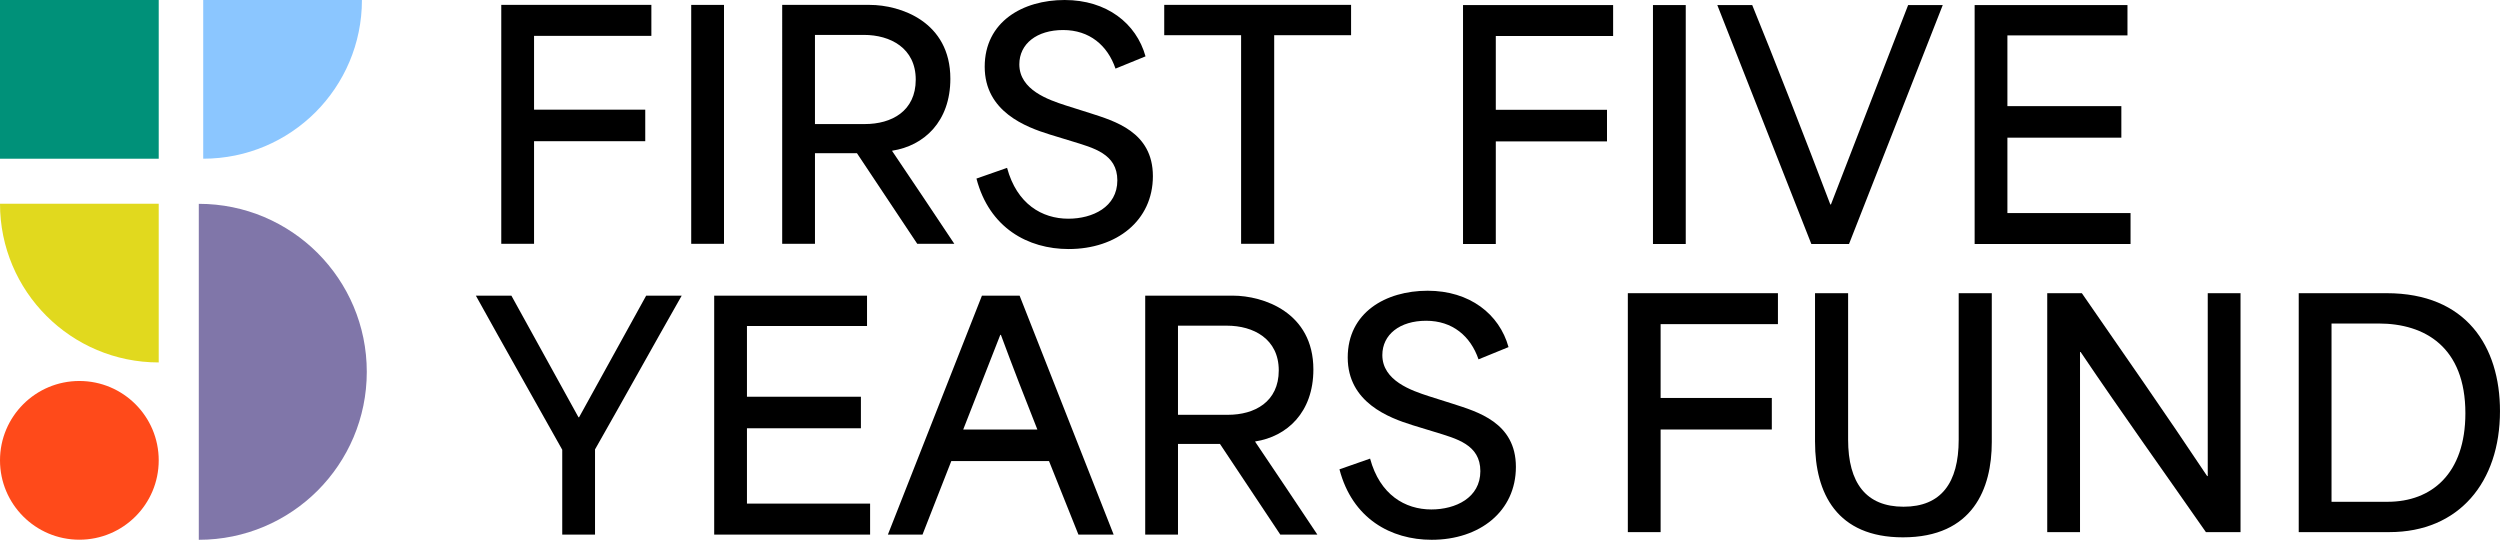
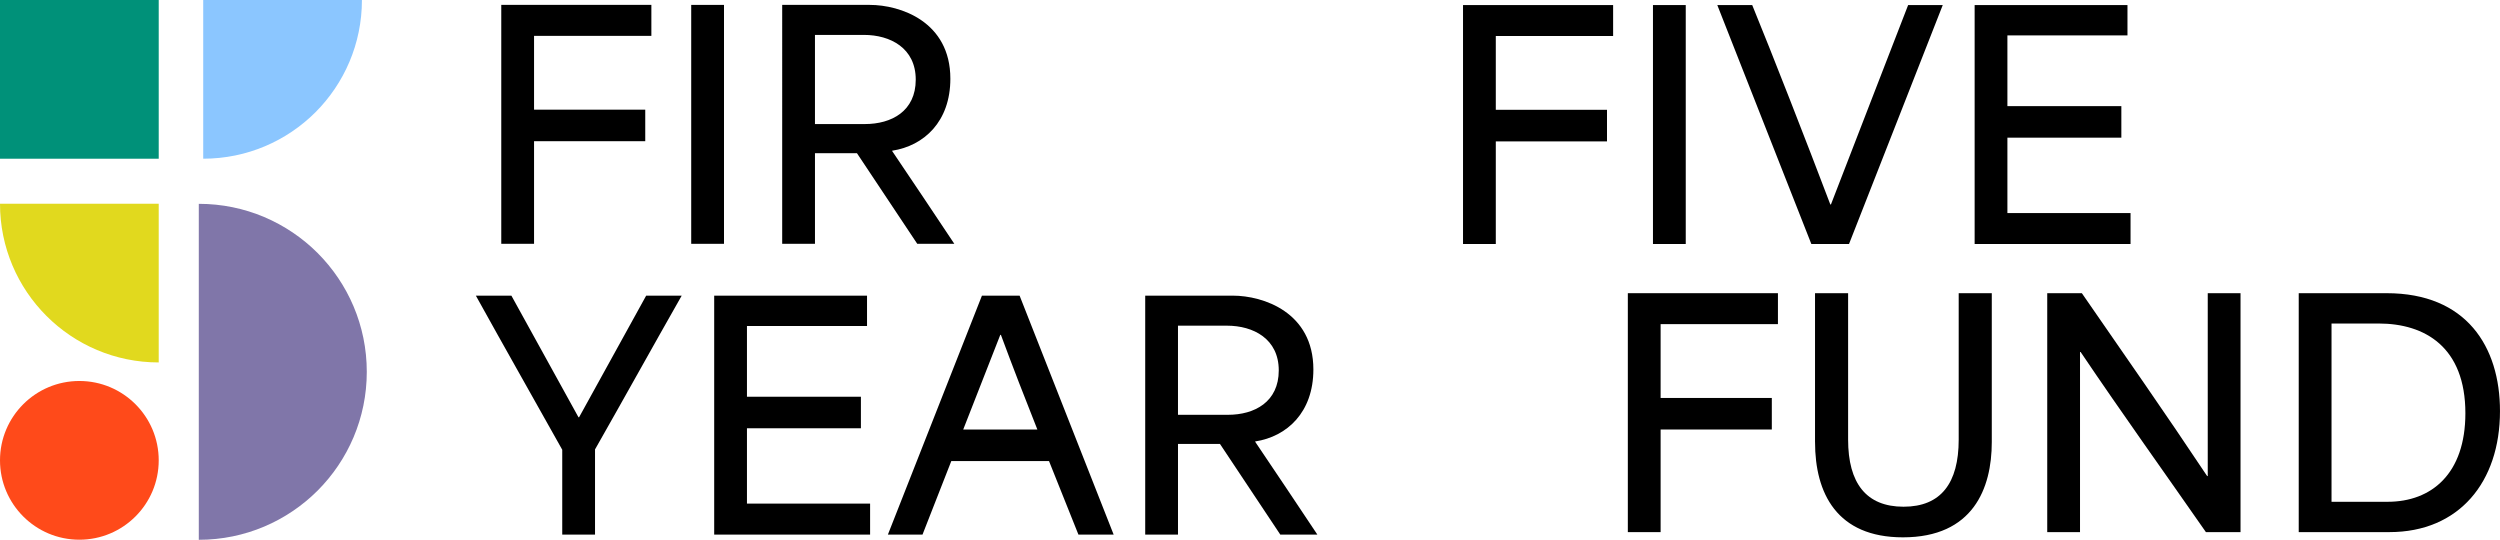
<svg xmlns="http://www.w3.org/2000/svg" id="Layer_2" data-name="Layer 2" viewBox="0 0 1699.22 366.88">
  <defs>
    <style>
      .cls-1 {
        fill: #009179;
      }

      .cls-2 {
        fill: #ff4a1a;
      }

      .cls-3 {
        fill: #8076a9;
      }

      .cls-4 {
        fill: #8bc6ff;
      }

      .cls-5 {
        fill: #e1d91e;
      }
    </style>
  </defs>
  <g id="Logo">
    <g>
      <g>
        <circle class="cls-2" cx="53.94" cy="312.89" r="53.94" />
        <rect class="cls-1" width="107.88" height="107.88" />
        <path class="cls-4" d="m138.12,107.88V0h107.88c0,29.79-12.08,56.76-31.58,76.29-19.54,19.51-46.51,31.58-76.29,31.58Z" />
        <path class="cls-5" d="m107.88,138.47v107.88C48.31,246.35,0,198.05,0,138.47h107.88Z" />
        <path class="cls-3" d="m249.3,252.71c0,31.52-12.78,60.07-33.43,80.75-20.68,20.65-49.22,33.43-80.75,33.43v-228.35c31.52,0,60.07,12.78,80.75,33.43,20.65,20.68,33.43,49.22,33.43,80.75Z" />
      </g>
      <g>
        <g>
          <path d="m340.71,3.33h102.02v21.03h-79.74v50.18h75.58v21.44h-75.58v69.74h-22.28V3.33Z" />
          <path d="m469.81,3.33h22.28v162.39h-22.28V3.33Z" />
          <path d="m531.65,3.33h59.54c20.61,0,54.76,11.24,54.76,50.18,0,29.15-17.9,45.59-39.56,48.93v.21c14.16,21.03,28.32,42.06,42.26,63.08h-25.19l-41.01-61.62h-28.52v61.62h-22.28V3.33Zm56.21,80.99c18.11,0,34.56-8.74,34.56-30.19s-17.28-30.4-35.19-30.4h-33.31v60.59h33.94Z" />
-           <path d="m663.67,121.38l20.82-7.29c6.66,24.57,23.73,34.56,41.64,34.56,16.45,0,33.31-7.91,33.31-26.03s-16.24-22.07-31.02-26.65l-14.99-4.58c-16.03-5-44.14-15.41-44.14-46.01S695.1,0,723.63,0s48.72,15.82,54.97,38.31l-20.4,8.33c-5.41-15.82-17.7-26.23-35.6-26.23s-29.77,9.37-29.77,23.32c0,17.49,19.99,24.15,31.44,27.9l16.45,5.2c16.66,5.41,42.89,12.7,42.89,42.89s-24.57,49.55-57.25,49.55c-27.69,0-53.92-14.37-62.67-47.89Z" />
-           <path d="m791.31,23.94V3.33h127v20.61h-52.26v141.78h-22.49V23.94h-52.26Z" />
        </g>
        <g>
          <path d="m994.4,3.44h102.02v21.03h-79.74v50.18h75.58v21.44h-75.58v69.75h-22.28V3.44Z" />
          <path d="m1123.5,3.44h22.28v162.4h-22.28V3.44Z" />
          <path d="m1167.23,3.44h23.73c13.32,32.48,37.48,94.32,53.09,135.54h.42c16.03-41.22,39.77-103.06,52.47-135.54h23.53l-63.71,162.4h-25.61L1167.23,3.44Z" />
          <path d="m1342.13,3.44h103.89v20.61h-81.61v48.09h77.45v21.45h-77.45v51.21h83.7v21.03h-105.97V3.44Z" />
        </g>
        <g>
          <path d="m382.14,305.67c-19.57-34.98-39.35-69.75-58.71-104.73h24.15l45.6,82.66h.42l45.6-82.66h24.15c-19.78,34.77-39.14,69.75-58.92,104.52v57.88h-22.28v-57.67Z" />
          <path d="m485.42,200.95h103.89v20.61h-81.61v48.09h77.45v21.44h-77.45v51.22h83.7v21.03h-105.97v-162.4Z" />
          <path d="m667.4,200.95h25.61l63.92,162.4h-23.94l-19.99-49.97h-66.41c-6.66,16.66-12.91,33.31-19.57,49.97h-23.53l63.92-162.4Zm37.68,90.98c-8.12-20.4-16.86-42.89-24.78-64.33h-.42l-25.19,64.33h50.38Z" />
          <path d="m778.39,200.95h59.54c20.61,0,54.76,11.24,54.76,50.18,0,29.15-17.91,45.6-39.56,48.93v.21c14.16,21.03,28.31,42.06,42.26,63.08h-25.19l-41.01-61.63h-28.52v61.63h-22.28v-162.4Zm56.21,80.99c18.11,0,34.56-8.74,34.56-30.19s-17.28-30.39-35.19-30.39h-33.31v60.59h33.94Z" />
-           <path d="m910.41,319l20.82-7.29c6.66,24.56,23.73,34.56,41.64,34.56,16.45,0,33.31-7.91,33.31-26.03s-16.24-22.07-31.02-26.65l-14.99-4.58c-16.03-5-44.14-15.41-44.14-46.01s25.82-45.39,54.34-45.39,48.72,15.82,54.96,38.31l-20.4,8.33c-5.41-15.82-17.7-26.23-35.6-26.23s-29.77,9.37-29.77,23.32c0,17.49,19.99,24.15,31.44,27.9l16.45,5.21c16.66,5.41,42.89,12.7,42.89,42.89s-24.57,49.55-57.25,49.55c-27.69,0-53.92-14.37-62.67-47.88Z" />
        </g>
        <g>
          <path d="m1106.42,199.28h102.02v21.03h-79.74v50.18h75.58v21.44h-75.58v69.75h-22.28v-162.4Z" />
          <path d="m1233.65,300.47v-101.18h22.49v99.52c0,29.56,12.28,45.6,37.68,45.6s37.48-16.03,37.48-45.6v-99.52h22.49v101.18c0,31.44-12.7,64.75-60.38,64.75-44.97,0-59.75-29.98-59.75-64.75Z" />
          <path d="m1391.48,199.28h23.53c28.32,41.02,56.63,81.41,85.15,124.29h.42v-124.29h22.28v162.4h-23.53c-28.11-40.39-56.63-80.16-85.15-122.42h-.42v122.42h-22.28v-162.4Z" />
          <path d="m1562.43,199.28h59.75c54.13,0,77.03,36.23,77.03,80.15,0,48.3-27.9,82.24-75.16,82.24h-61.63v-162.4Zm60.38,141.78c29.98,0,52.88-19.15,52.88-60.17,0-44.97-27.48-61-58.92-61h-32.06v121.17h38.1Z" />
        </g>
      </g>
    </g>
  </g>
</svg>